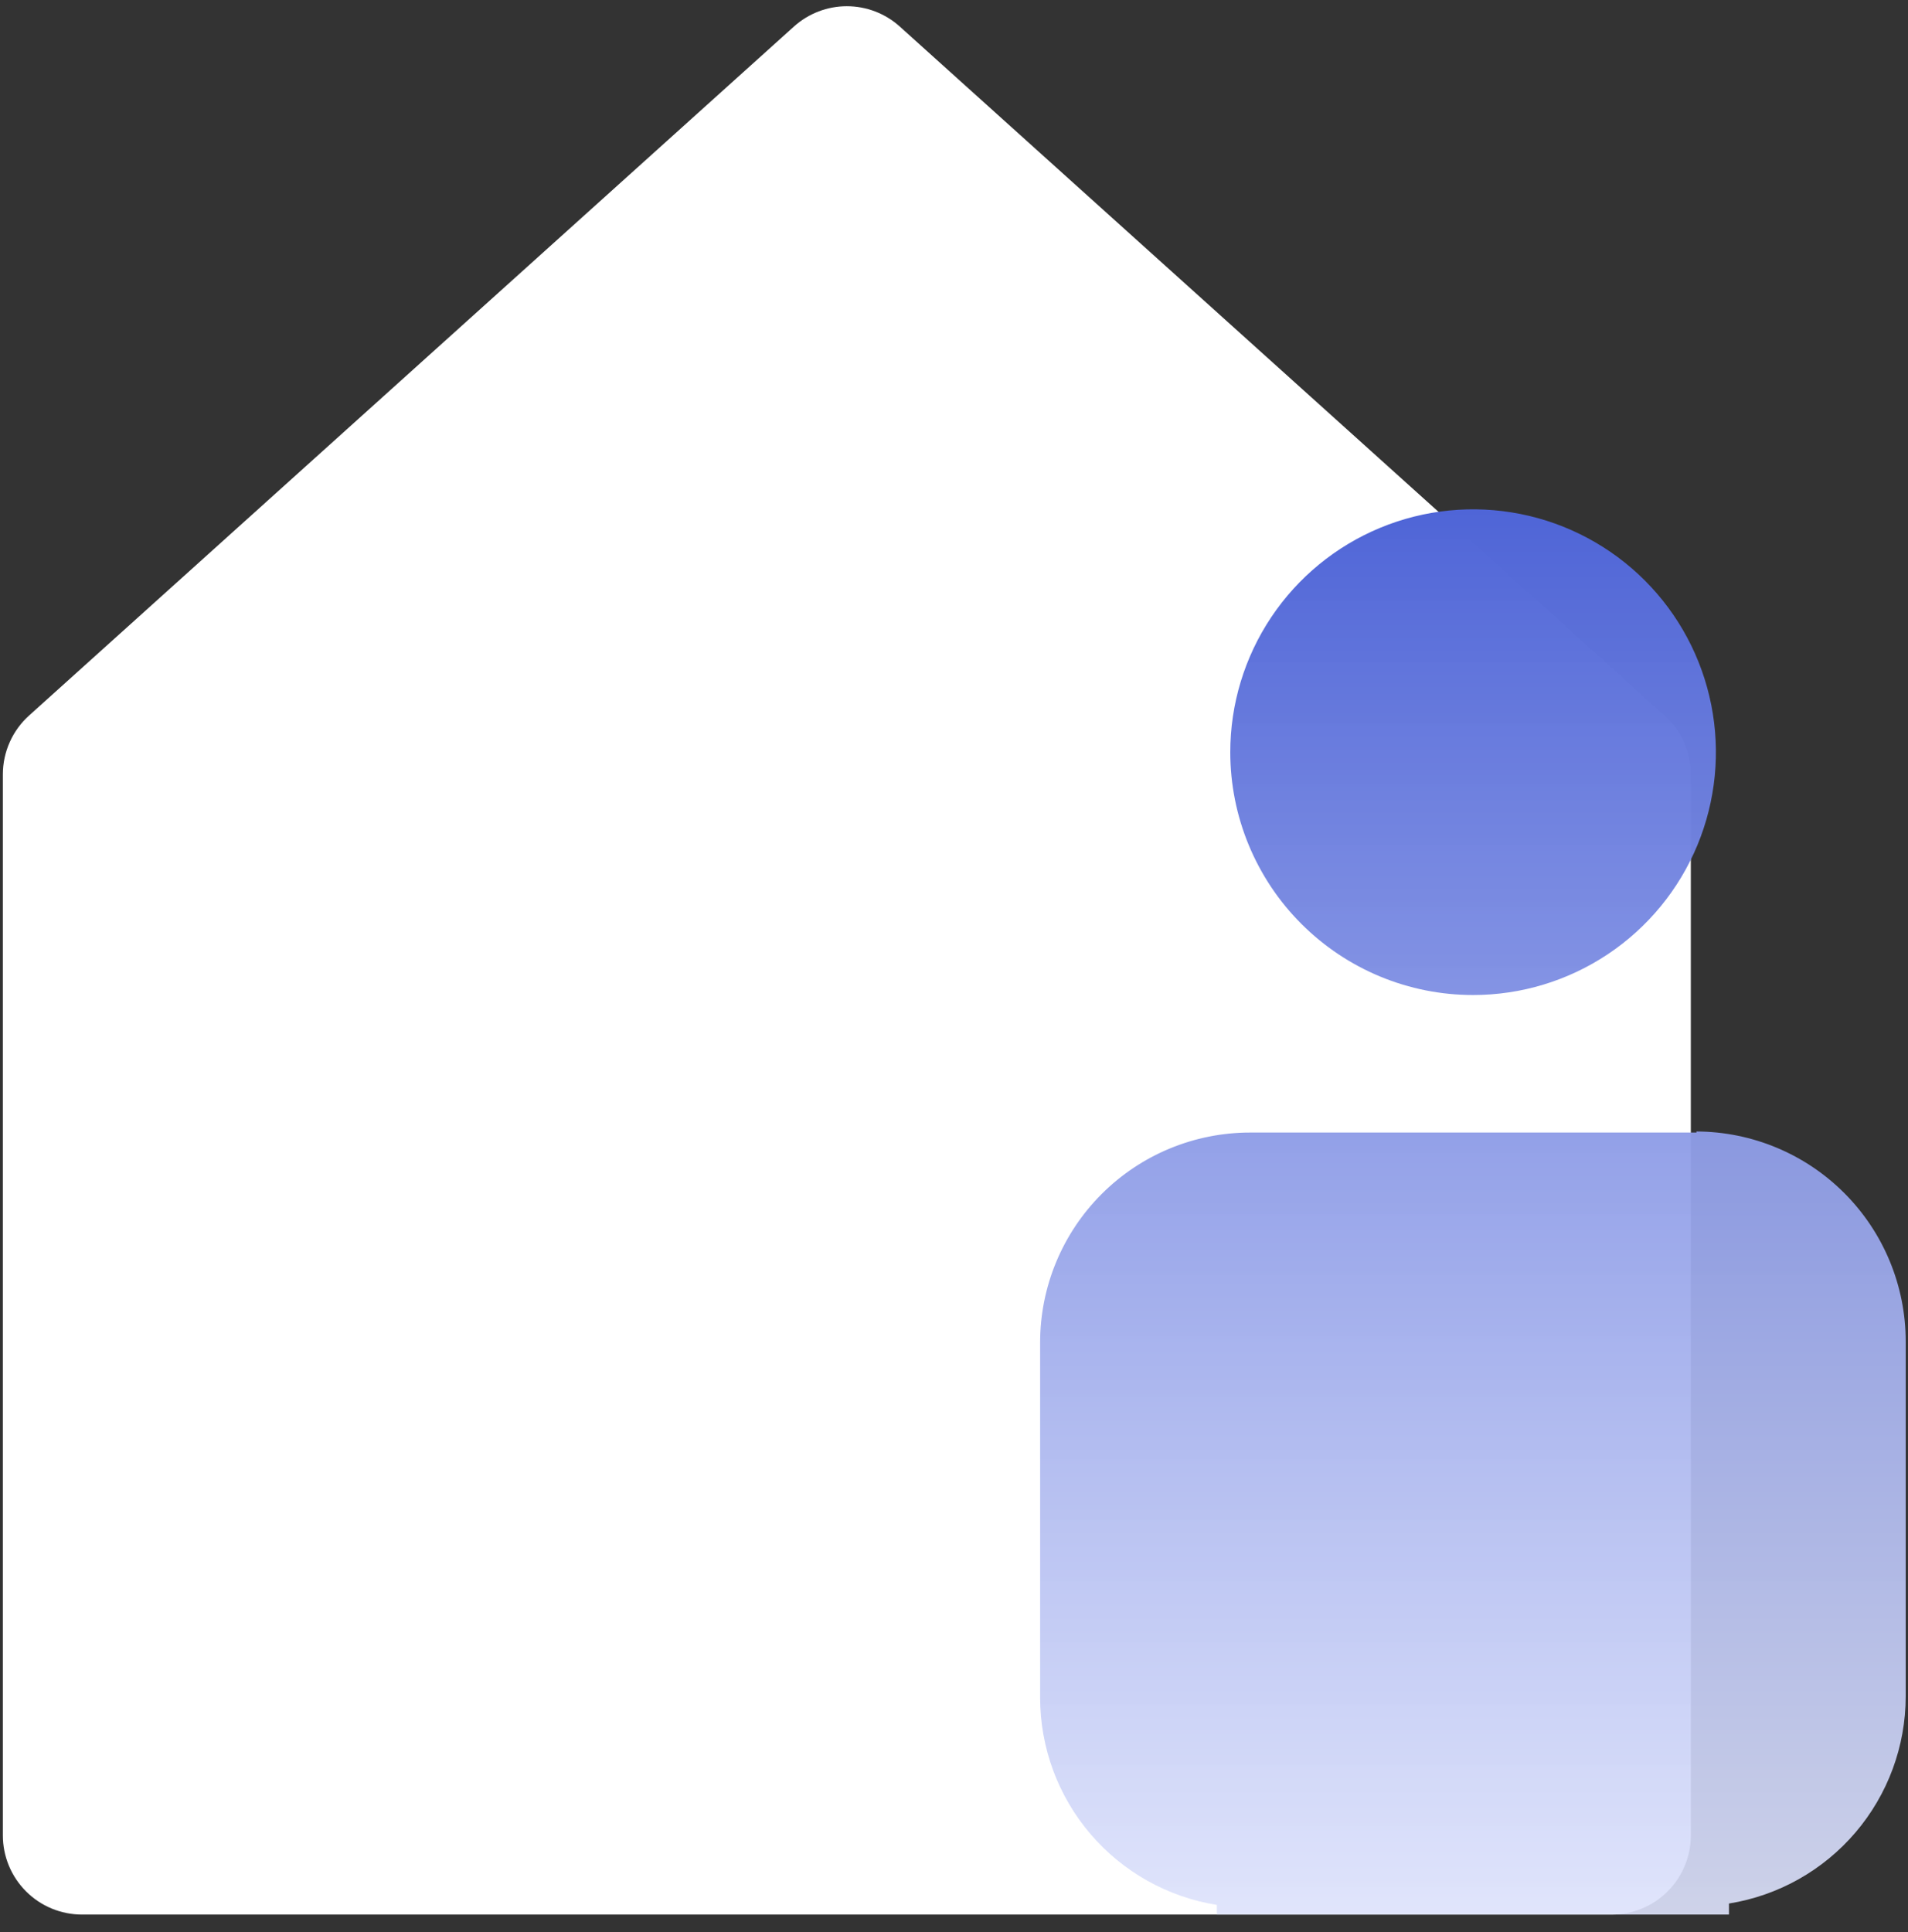
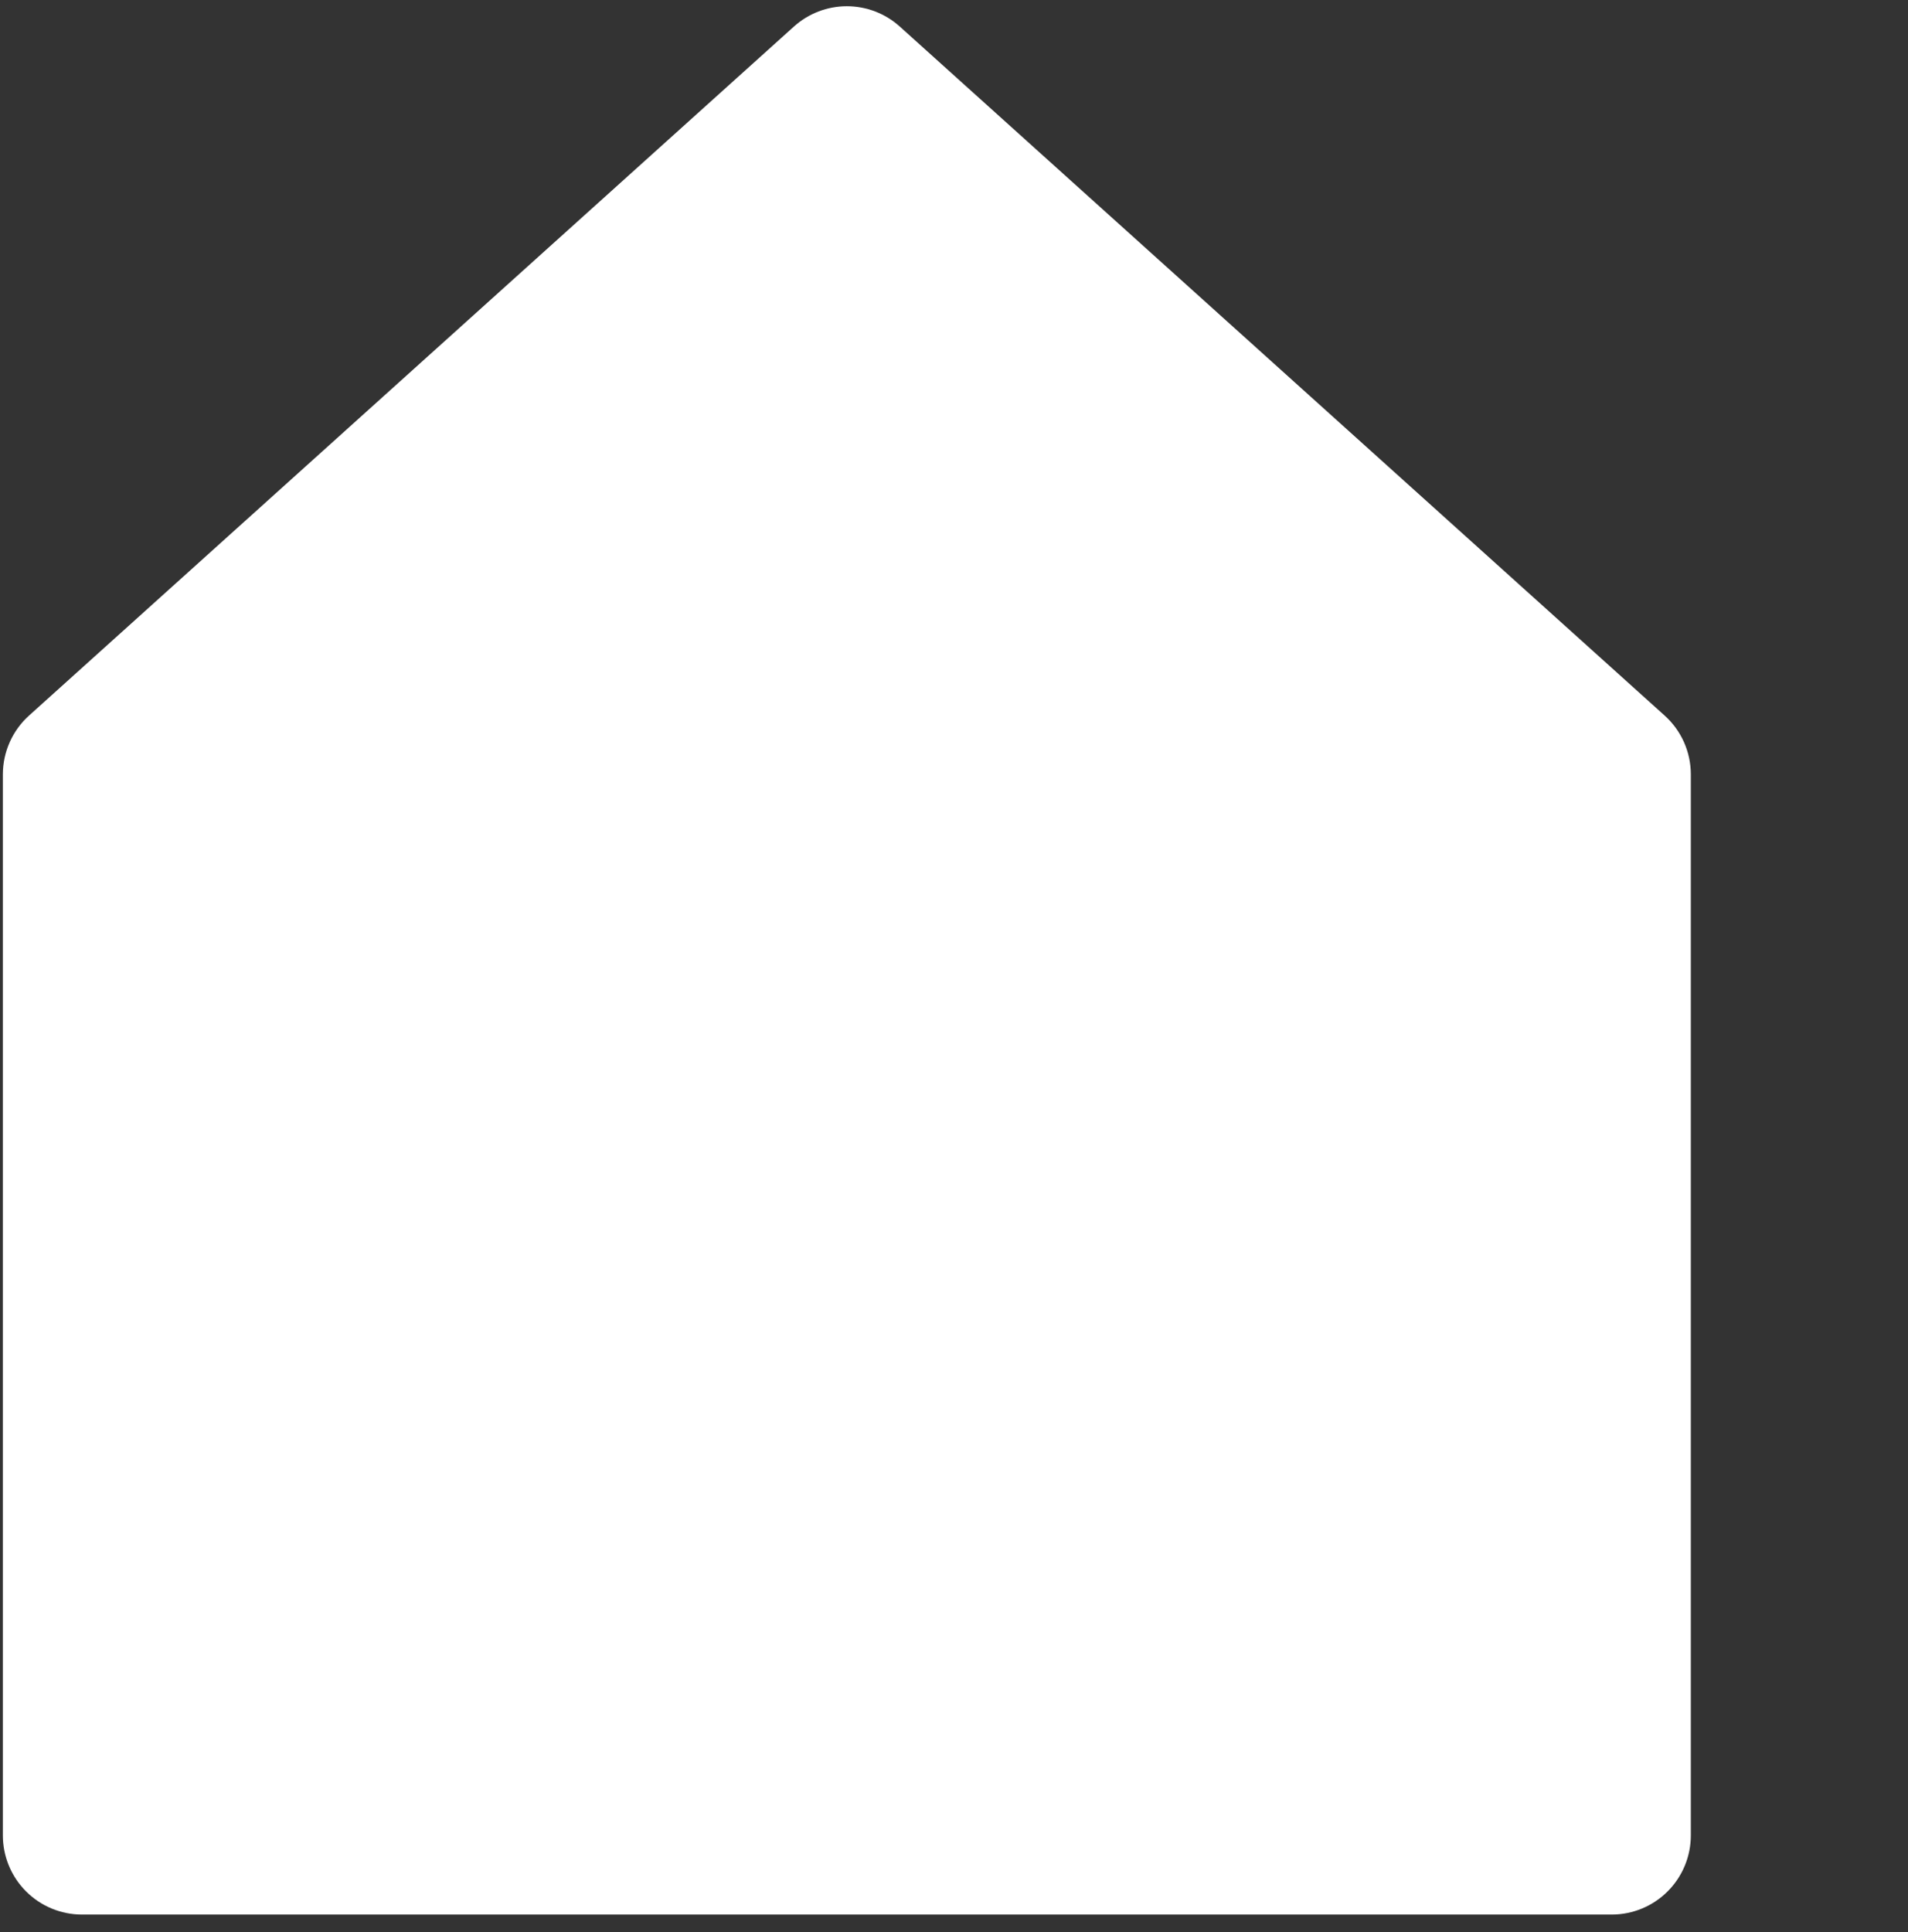
<svg xmlns="http://www.w3.org/2000/svg" width="80" height="81" viewBox="0 0 80 81" fill="none">
  <rect x="0" y="0" width="80" height="81" fill="#333333" stroke="none" />
  <path d="M69.788 29.99L37.719 1.106C37.111 0.562 36.323 0.261 35.507 0.261C34.691 0.261 33.904 0.562 33.296 1.106L1.226 29.99C0.879 30.3 0.601 30.68 0.411 31.105C0.22 31.53 0.121 31.99 0.12 32.456V76.944C0.12 77.823 0.47 78.667 1.092 79.289C1.714 79.912 2.558 80.261 3.438 80.261H67.577C68.457 80.261 69.3 79.912 69.922 79.289C70.545 78.667 70.894 77.823 70.894 76.944V32.456C70.893 31.99 70.794 31.53 70.604 31.105C70.413 30.68 70.135 30.3 69.788 29.99Z" fill="white" />
-   <path d="M61.765 41.713C63.778 41.713 65.747 41.116 67.421 39.997C69.095 38.879 70.4 37.288 71.171 35.428C71.941 33.568 72.143 31.521 71.75 29.546C71.357 27.571 70.388 25.757 68.964 24.333C67.54 22.91 65.726 21.94 63.751 21.547C61.776 21.154 59.729 21.356 57.869 22.126C56.008 22.897 54.419 24.202 53.3 25.876C52.181 27.55 51.584 29.519 51.584 31.532C51.584 32.869 51.847 34.193 52.359 35.428C52.871 36.663 53.62 37.786 54.566 38.731C55.511 39.676 56.634 40.426 57.869 40.938C59.104 41.45 60.428 41.713 61.765 41.713ZM71.131 47.478H52.414C50.079 47.478 47.84 48.405 46.19 50.056C44.539 51.707 43.611 53.946 43.611 56.28V71.173C43.613 73.265 44.36 75.288 45.718 76.879C47.075 78.471 48.955 79.526 51.021 79.857V80.261H72.494V79.798C74.56 79.467 76.44 78.411 77.797 76.82C79.155 75.229 79.902 73.206 79.904 71.114V56.236C79.904 53.906 78.98 51.672 77.336 50.022C75.692 48.372 73.46 47.441 71.131 47.433V47.478Z" fill="url(#paint0_linear)" />
  <defs>
    <linearGradient id="paint0_linear" x1="61.758" y1="21.351" x2="61.758" y2="80.261" gradientUnits="userSpaceOnUse">
      <stop stop-color="#4F65D7" />
      <stop offset="1" stop-color="#DDE2FB" stop-opacity="0.91" />
    </linearGradient>
  </defs>
</svg>